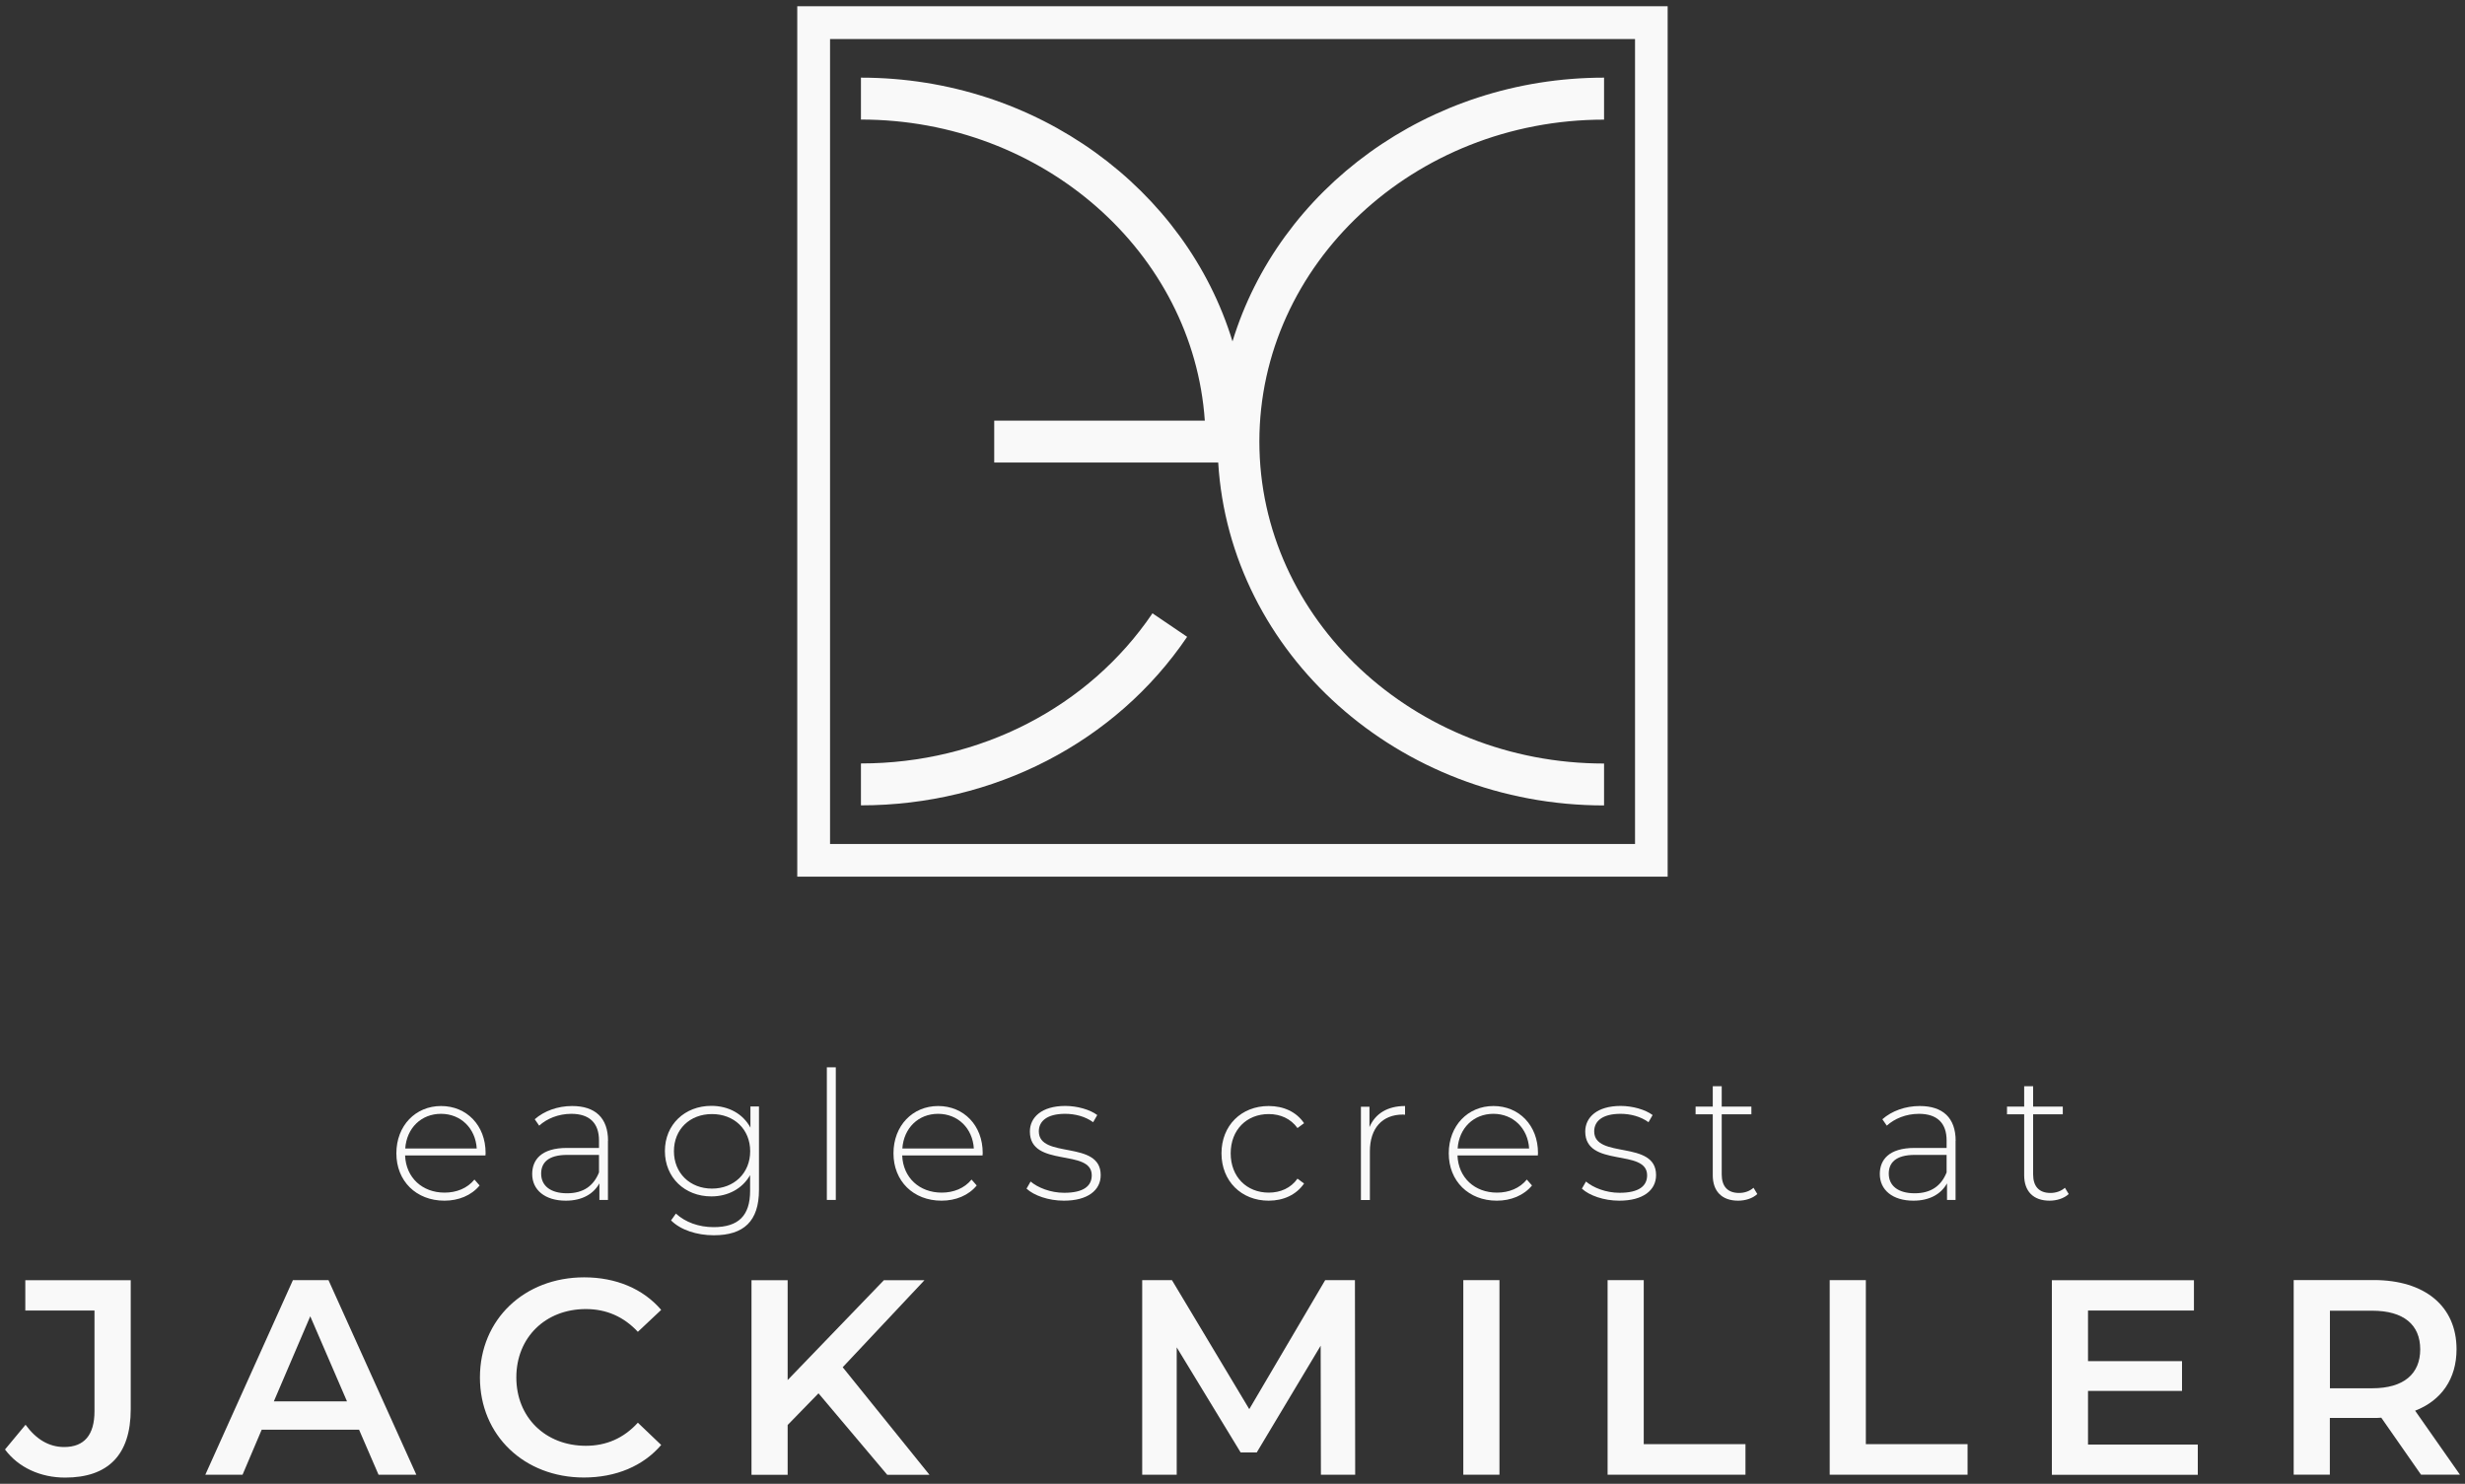
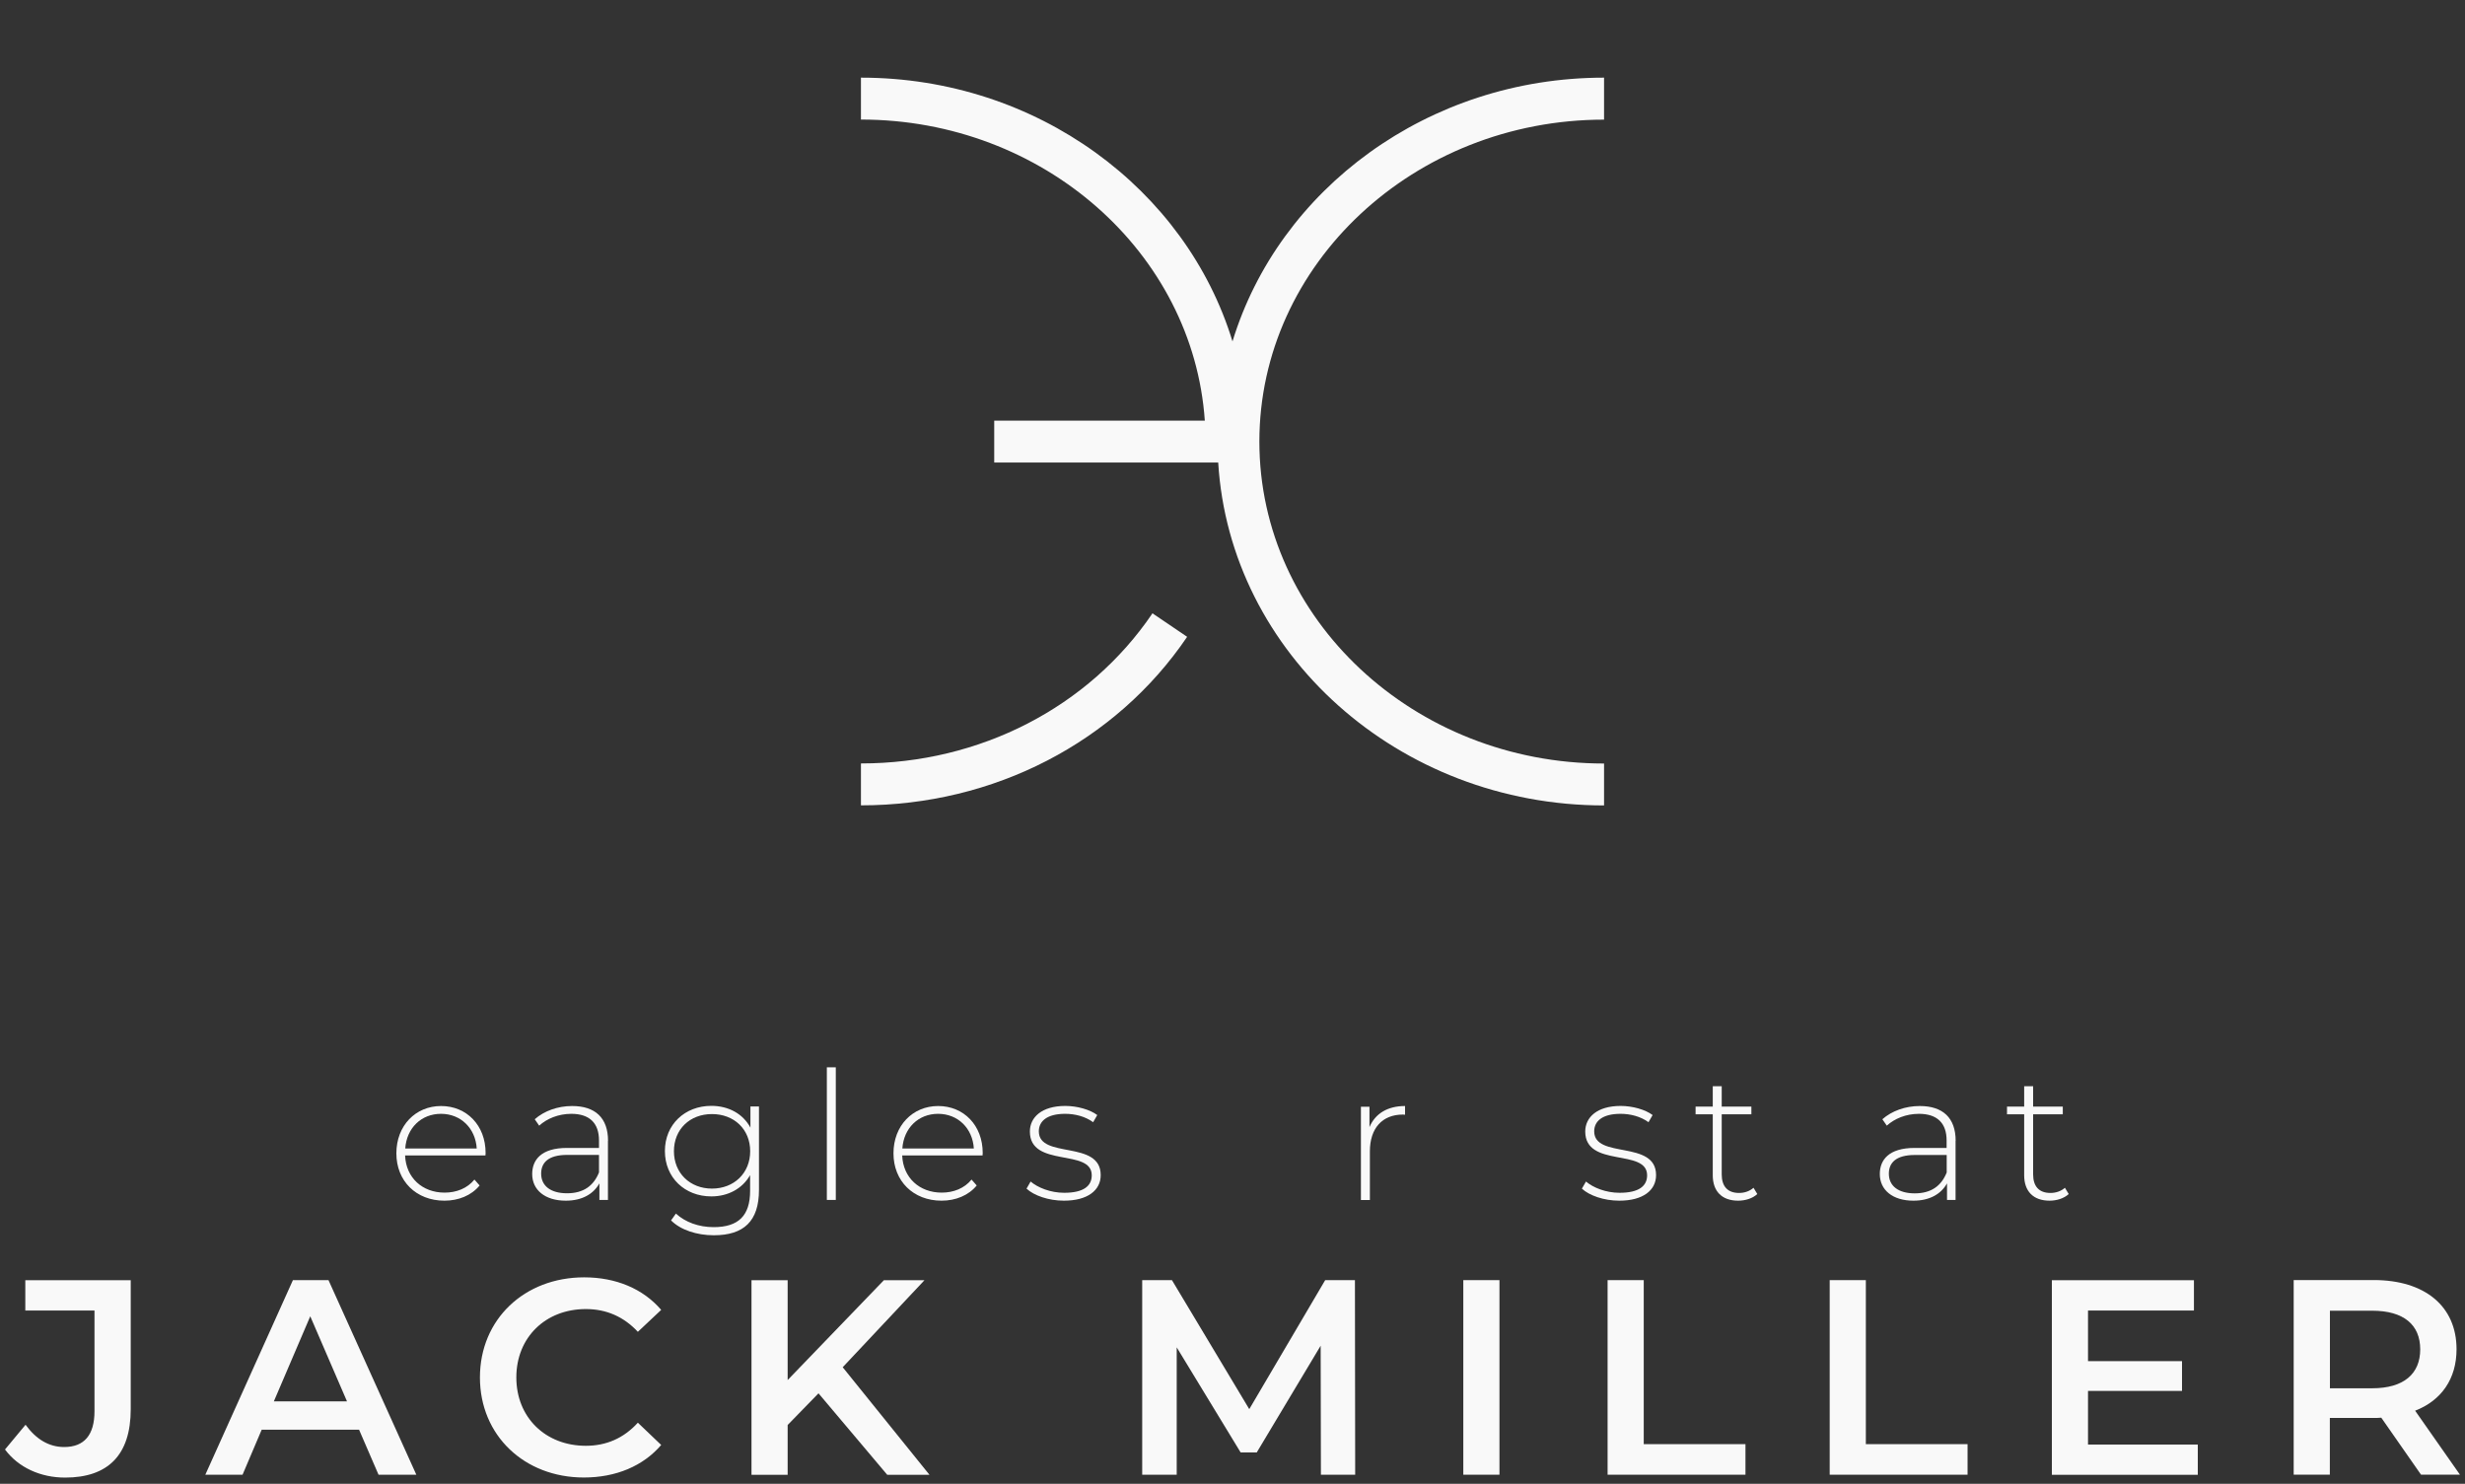
<svg xmlns="http://www.w3.org/2000/svg" id="logos" viewBox="0 0 300 180.58">
  <rect x="0" y="0" width="300" height="180.58" fill="#333333" stroke="none" />
  <defs>
    <style>
      .cls-1 {
        fill: #f9f9f9;
      }
    </style>
  </defs>
  <g>
    <path class="cls-1" d="M59.06,140.62h-9.76c.11,2.7,2.09,4.52,4.81,4.52,1.44,0,2.76-.52,3.63-1.59l.63,.72c-1,1.22-2.57,1.85-4.28,1.85-3.44,0-5.85-2.39-5.85-5.76s2.33-5.76,5.44-5.76,5.42,2.35,5.42,5.72c0,.09-.02,.2-.02,.3Zm-9.74-.85h8.7c-.15-2.46-1.94-4.22-4.35-4.22s-4.18,1.74-4.35,4.22Z" />
    <path class="cls-1" d="M73.99,138.83v7.2h-1.04v-2.02c-.72,1.3-2.11,2.11-4.09,2.11-2.54,0-4.09-1.31-4.09-3.24,0-1.72,1.09-3.18,4.24-3.18h3.89v-.91c0-2.11-1.15-3.24-3.37-3.24-1.57,0-2.98,.59-3.91,1.44l-.54-.78c1.13-1,2.78-1.61,4.55-1.61,2.81,0,4.37,1.44,4.37,4.24Zm-1.09,3.85v-2.13h-3.87c-2.35,0-3.17,.98-3.17,2.28,0,1.48,1.15,2.39,3.15,2.39s3.24-.91,3.89-2.54Z" />
    <path class="cls-1" d="M92.37,134.68v10.13c0,3.81-1.85,5.52-5.5,5.52-2.07,0-4.05-.65-5.2-1.81l.59-.83c1.13,1.04,2.76,1.65,4.59,1.65,3.02,0,4.44-1.39,4.44-4.42v-1.91c-.94,1.65-2.68,2.59-4.72,2.59-3.22,0-5.65-2.28-5.65-5.52s2.44-5.5,5.65-5.5c2.09,0,3.85,.96,4.76,2.65v-2.57h1.04Zm-1.07,5.42c0-2.67-1.96-4.52-4.65-4.52s-4.63,1.85-4.63,4.52,1.96,4.55,4.63,4.55,4.65-1.87,4.65-4.55Z" />
    <path class="cls-1" d="M100.63,129.89h1.09v16.14h-1.09v-16.14Z" />
    <path class="cls-1" d="M119.56,140.62h-9.76c.11,2.7,2.09,4.52,4.81,4.52,1.44,0,2.76-.52,3.63-1.59l.63,.72c-1,1.22-2.57,1.85-4.28,1.85-3.44,0-5.85-2.39-5.85-5.76s2.33-5.76,5.44-5.76,5.42,2.35,5.42,5.72c0,.09-.02,.2-.02,.3Zm-9.74-.85h8.7c-.15-2.46-1.94-4.22-4.35-4.22s-4.18,1.74-4.35,4.22Z" />
    <path class="cls-1" d="M124.93,144.66l.5-.87c.87,.74,2.41,1.37,4.09,1.37,2.39,0,3.35-.85,3.35-2.13,0-3.31-7.53-.87-7.53-5.33,0-1.72,1.44-3.11,4.31-3.11,1.44,0,3,.44,3.89,1.11l-.5,.87c-.96-.7-2.2-1.02-3.41-1.02-2.22,0-3.2,.91-3.2,2.13,0,3.41,7.53,1,7.53,5.33,0,1.85-1.59,3.11-4.48,3.11-1.87,0-3.65-.63-4.54-1.46Z" />
-     <path class="cls-1" d="M148.66,140.36c0-3.39,2.41-5.76,5.74-5.76,1.81,0,3.37,.7,4.31,2.09l-.8,.59c-.83-1.15-2.09-1.7-3.5-1.7-2.68,0-4.63,1.91-4.63,4.78s1.96,4.78,4.63,4.78c1.41,0,2.68-.54,3.5-1.7l.8,.59c-.94,1.37-2.5,2.09-4.31,2.09-3.33,0-5.74-2.39-5.74-5.76Z" />
    <path class="cls-1" d="M171,134.59v1.07c-.09,0-.17-.02-.26-.02-2.52,0-4.02,1.67-4.02,4.48v5.92h-1.09v-11.35h1.04v2.48c.7-1.65,2.2-2.57,4.33-2.57Z" />
-     <path class="cls-1" d="M187.14,140.62h-9.76c.11,2.7,2.09,4.52,4.81,4.52,1.44,0,2.76-.52,3.63-1.59l.63,.72c-1,1.22-2.57,1.85-4.28,1.85-3.44,0-5.85-2.39-5.85-5.76s2.33-5.76,5.44-5.76,5.42,2.35,5.42,5.72c0,.09-.02,.2-.02,.3Zm-9.74-.85h8.7c-.15-2.46-1.94-4.22-4.35-4.22s-4.18,1.74-4.35,4.22Z" />
    <path class="cls-1" d="M192.52,144.66l.5-.87c.87,.74,2.41,1.37,4.09,1.37,2.39,0,3.35-.85,3.35-2.13,0-3.31-7.53-.87-7.53-5.33,0-1.72,1.44-3.11,4.31-3.11,1.44,0,3,.44,3.89,1.11l-.5,.87c-.96-.7-2.2-1.02-3.41-1.02-2.22,0-3.2,.91-3.2,2.13,0,3.41,7.53,1,7.53,5.33,0,1.85-1.59,3.11-4.48,3.11-1.87,0-3.65-.63-4.54-1.46Z" />
    <path class="cls-1" d="M213.87,145.31c-.57,.54-1.48,.81-2.33,.81-2,0-3.09-1.17-3.09-3.09v-7.42h-2.09v-.94h2.09v-2.48h1.09v2.48h3.61v.94h-3.61v7.31c0,1.46,.72,2.26,2.11,2.26,.67,0,1.3-.22,1.76-.63l.46,.76Z" />
-     <path class="cls-1" d="M238,138.83v7.2h-1.04v-2.02c-.72,1.3-2.11,2.11-4.09,2.11-2.54,0-4.09-1.31-4.09-3.24,0-1.72,1.09-3.18,4.24-3.18h3.89v-.91c0-2.11-1.15-3.24-3.37-3.24-1.57,0-2.98,.59-3.91,1.44l-.54-.78c1.13-1,2.78-1.61,4.55-1.61,2.81,0,4.37,1.44,4.37,4.24Zm-1.09,3.85v-2.13h-3.87c-2.35,0-3.17,.98-3.17,2.28,0,1.48,1.15,2.39,3.15,2.39s3.24-.91,3.89-2.54Z" />
+     <path class="cls-1" d="M238,138.83v7.2h-1.04v-2.02c-.72,1.3-2.11,2.11-4.09,2.11-2.54,0-4.09-1.31-4.09-3.24,0-1.72,1.09-3.18,4.24-3.18h3.89v-.91c0-2.11-1.15-3.24-3.37-3.24-1.57,0-2.98,.59-3.91,1.44l-.54-.78c1.13-1,2.78-1.61,4.55-1.61,2.81,0,4.37,1.44,4.37,4.24m-1.09,3.85v-2.13h-3.87c-2.35,0-3.17,.98-3.17,2.28,0,1.48,1.15,2.39,3.15,2.39s3.24-.91,3.89-2.54Z" />
    <path class="cls-1" d="M251.77,145.31c-.57,.54-1.48,.81-2.33,.81-2,0-3.09-1.17-3.09-3.09v-7.42h-2.09v-.94h2.09v-2.48h1.09v2.48h3.61v.94h-3.61v7.31c0,1.46,.72,2.26,2.11,2.26,.67,0,1.3-.22,1.76-.63l.46,.76Z" />
  </g>
  <g>
    <path class="cls-1" d="M.61,176.4l2.5-3.01c1.28,1.76,2.84,2.71,4.7,2.71,2.44,0,3.69-1.46,3.69-4.36v-12.25H3.08v-3.69H15.91v15.7c0,5.58-2.77,8.32-7.99,8.32-2.98,0-5.68-1.22-7.31-3.42Z" />
    <path class="cls-1" d="M43.69,173.99h-11.84l-2.33,5.48h-4.53l10.66-23.68h4.33l10.69,23.68h-4.6l-2.37-5.48Zm-1.46-3.45l-4.47-10.35-4.43,10.35h8.9Z" />
    <path class="cls-1" d="M58.41,167.63c0-7.07,5.41-12.18,12.69-12.18,3.86,0,7.17,1.39,9.37,3.96l-2.84,2.67c-1.73-1.86-3.86-2.77-6.33-2.77-4.91,0-8.46,3.45-8.46,8.32s3.55,8.32,8.46,8.32c2.47,0,4.6-.91,6.33-2.81l2.84,2.71c-2.2,2.57-5.52,3.96-9.41,3.96-7.24,0-12.65-5.11-12.65-12.18Z" />
    <path class="cls-1" d="M99.62,169.56l-3.76,3.86v6.06h-4.4v-23.68h4.4v12.15l11.71-12.15h4.94l-9.95,10.59,10.56,13.09h-5.14l-8.36-9.91Z" />
    <path class="cls-1" d="M160.76,179.47l-.03-15.7-7.78,12.99h-1.96l-7.78-12.79v15.5h-4.2v-23.68h3.62l9.41,15.7,9.24-15.7h3.62l.03,23.68h-4.16Z" />
    <path class="cls-1" d="M178.09,155.79h4.4v23.68h-4.4v-23.68Z" />
    <path class="cls-1" d="M195.65,155.79h4.4v19.96h12.38v3.72h-16.78v-23.68Z" />
    <path class="cls-1" d="M222.68,155.79h4.4v19.96h12.38v3.72h-16.78v-23.68Z" />
    <path class="cls-1" d="M267.48,175.79v3.69h-17.76v-23.68h17.29v3.69h-12.89v6.16h11.44v3.62h-11.44v6.53h13.36Z" />
    <path class="cls-1" d="M294.65,179.47l-4.84-6.94c-.3,.03-.61,.03-.91,.03h-5.35v6.9h-4.4v-23.68h9.74c6.22,0,10.08,3.18,10.08,8.42,0,3.59-1.83,6.23-5.04,7.48l5.45,7.78h-4.74Zm-5.95-19.96h-5.14v9.44h5.14c3.86,0,5.85-1.76,5.85-4.74s-2-4.7-5.85-4.7Z" />
  </g>
  <g>
    <path class="cls-1" d="M104.78,92.91v5.1c16.16,0,31-7.67,39.7-20.51l-4.22-2.86c-7.75,11.44-21.01,18.27-35.48,18.27Z" />
    <path class="cls-1" d="M195.22,14.55v-5.1c-21.45,0-39.58,13.59-45.22,32.1-5.64-18.51-23.77-32.1-45.22-32.1v5.1c22.21,0,40.44,16.21,41.85,36.64h-25.63v5.1h27.26c1.41,23.23,21.93,41.73,46.96,41.73v-5.1c-23.13,0-41.95-17.58-41.95-39.18s18.82-39.18,41.95-39.18Z" />
  </g>
-   <path class="cls-1" d="M202.97,106.69H97.03V.76h105.93V106.69Zm-101.95-3.98h97.97V4.75H101.02V102.71Z" />
</svg>